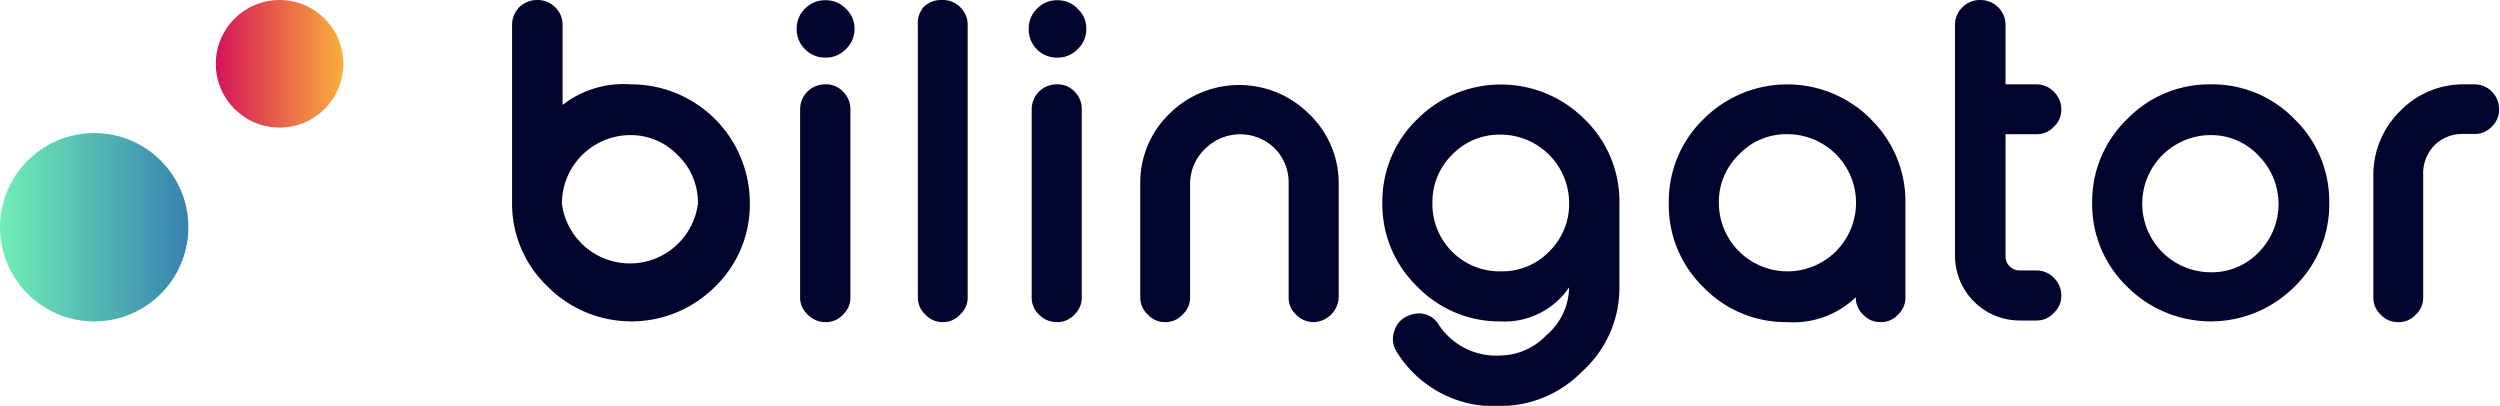
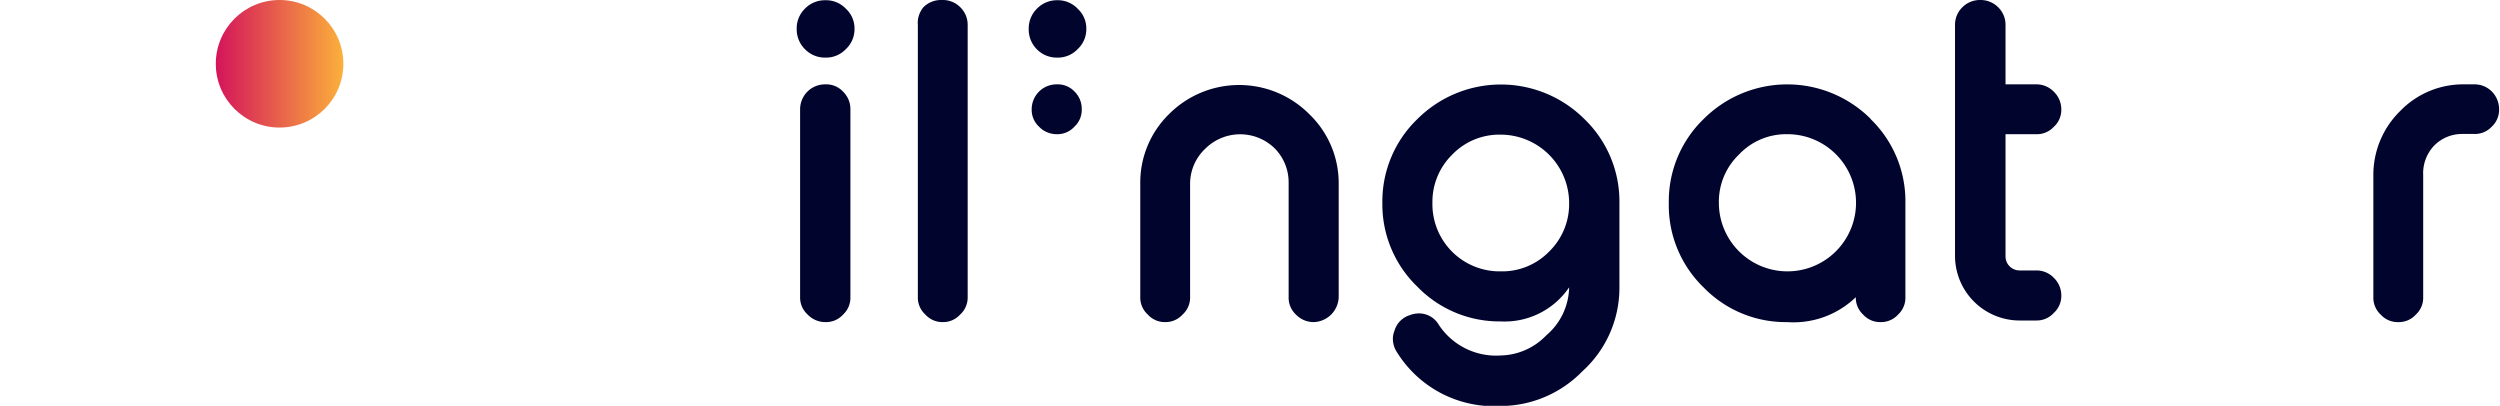
<svg xmlns="http://www.w3.org/2000/svg" id="Warstwa_1" data-name="Warstwa 1" viewBox="0 0 109.36 17.75">
  <defs>
    <style>.cls-1{fill:#01052d;}.cls-2{fill:url(#linear-gradient);}.cls-3{fill:url(#Degradado_sin_nombre_6);}</style>
    <linearGradient id="linear-gradient" x1="9.44" y1="2.79" x2="15.02" y2="2.79" gradientUnits="userSpaceOnUse">
      <stop offset="0" stop-color="#d4145a" />
      <stop offset="1" stop-color="#fbb03b" />
    </linearGradient>
    <linearGradient id="Degradado_sin_nombre_6" y1="9.94" x2="8.23" y2="9.94" gradientUnits="userSpaceOnUse">
      <stop offset="0" stop-color="#71efb5" />
      <stop offset="1" stop-color="#3782b0" />
    </linearGradient>
  </defs>
-   <path class="cls-1" d="M23.52,0a1.08,1.08,0,0,1,.76.31,1.07,1.07,0,0,1,.33.78v3.5a4.34,4.34,0,0,1,3-.9,5.19,5.19,0,0,1,5.19,5.18,5,5,0,0,1-1.52,3.67,5.17,5.17,0,0,1-7.32,0A5,5,0,0,1,22.4,8.9V1.09a1.1,1.1,0,0,1,.32-.78A1.12,1.12,0,0,1,23.49,0Zm4.06,5.91a3,3,0,0,0-3,3,3,3,0,0,0,5.95,0,2.87,2.87,0,0,0-.87-2.11A2.84,2.84,0,0,0,27.58,5.91Z" />
  <path class="cls-1" d="M36.11,2.52a1.22,1.22,0,0,1-.9-.37,1.23,1.23,0,0,1-.36-.89,1.21,1.21,0,0,1,.36-.88,1.22,1.22,0,0,1,.9-.37A1.19,1.19,0,0,1,37,.38a1.17,1.17,0,0,1,.38.88,1.19,1.19,0,0,1-.38.89A1.19,1.19,0,0,1,36.11,2.52Zm0,1.17a1,1,0,0,1,.77.32,1.06,1.06,0,0,1,.32.78V13a1,1,0,0,1-.32.76,1,1,0,0,1-.77.33h0a1.07,1.07,0,0,1-.78-.33A1,1,0,0,1,35,13V4.79a1.09,1.09,0,0,1,1.1-1.1Z" />
  <path class="cls-1" d="M41.19,0A1.08,1.08,0,0,1,42,.31a1.07,1.07,0,0,1,.33.78V13a1,1,0,0,1-.33.76,1,1,0,0,1-.76.33h0a1,1,0,0,1-.76-.33,1,1,0,0,1-.33-.76V1.09A1.07,1.07,0,0,1,40.4.31,1.08,1.08,0,0,1,41.16,0Z" />
-   <path class="cls-1" d="M46.25,2.52a1.22,1.22,0,0,1-.9-.37A1.23,1.23,0,0,1,45,1.26a1.21,1.21,0,0,1,.36-.88,1.22,1.22,0,0,1,.9-.37,1.19,1.19,0,0,1,.88.37,1.17,1.17,0,0,1,.38.88,1.19,1.19,0,0,1-.38.89A1.19,1.19,0,0,1,46.25,2.52Zm0,1.17A1,1,0,0,1,47,4a1.06,1.06,0,0,1,.32.78V13a1,1,0,0,1-.32.76,1,1,0,0,1-.77.33h0a1.07,1.07,0,0,1-.78-.33,1,1,0,0,1-.32-.76V4.79a1.09,1.09,0,0,1,1.1-1.1Z" />
+   <path class="cls-1" d="M46.25,2.52a1.22,1.22,0,0,1-.9-.37A1.23,1.23,0,0,1,45,1.26a1.21,1.21,0,0,1,.36-.88,1.22,1.22,0,0,1,.9-.37,1.19,1.19,0,0,1,.88.37,1.17,1.17,0,0,1,.38.88,1.19,1.19,0,0,1-.38.89A1.19,1.19,0,0,1,46.25,2.52Zm0,1.17A1,1,0,0,1,47,4a1.06,1.06,0,0,1,.32.78a1,1,0,0,1-.32.76,1,1,0,0,1-.77.33h0a1.07,1.07,0,0,1-.78-.33,1,1,0,0,1-.32-.76V4.79a1.09,1.09,0,0,1,1.1-1.1Z" />
  <path class="cls-1" d="M52.06,13a1,1,0,0,1-.33.76,1,1,0,0,1-.76.33h0a1,1,0,0,1-.76-.33,1,1,0,0,1-.33-.76V8A4.18,4.18,0,0,1,51.13,5a4.33,4.33,0,0,1,6.15,0A4.18,4.18,0,0,1,58.56,8V13a1.13,1.13,0,0,1-1.09,1.09h0a1.07,1.07,0,0,1-.78-.33,1,1,0,0,1-.32-.76V8a2.11,2.11,0,0,0-.62-1.52,2.16,2.16,0,0,0-3,0A2.11,2.11,0,0,0,52.06,8Z" />
  <path class="cls-1" d="M65.64,15.55a2.84,2.84,0,0,0,2-.88,2.82,2.82,0,0,0,1-2.1,3.41,3.41,0,0,1-3,1.49A5,5,0,0,1,62,12.54a5,5,0,0,1-1.53-3.67A5,5,0,0,1,62,5.21a5.17,5.17,0,0,1,7.31,0,5,5,0,0,1,1.53,3.65v3.72a4.92,4.92,0,0,1-1.63,3.67,5,5,0,0,1-3.55,1.51,5,5,0,0,1-4.55-2.35,1.07,1.07,0,0,1-.18-.58.92.92,0,0,1,.07-.36,1,1,0,0,1,.66-.68h0a1.12,1.12,0,0,1,.43-.08,1,1,0,0,1,.85.5A3,3,0,0,0,65.64,15.55Zm3-6.73a3,3,0,0,0-3-2.93,2.86,2.86,0,0,0-2.12.88,2.89,2.89,0,0,0-.86,2.1,2.94,2.94,0,0,0,3,3,2.86,2.86,0,0,0,2.1-.86,2.9,2.9,0,0,0,.88-2.12Z" />
  <path class="cls-1" d="M81.83,5.21a5,5,0,0,1,1.52,3.66V13a1,1,0,0,1-.32.76,1,1,0,0,1-.76.33h0a1,1,0,0,1-.77-.33,1,1,0,0,1-.32-.76,3.92,3.92,0,0,1-3,1.09,5,5,0,0,1-3.66-1.52A5,5,0,0,1,73,8.87a5,5,0,0,1,1.52-3.66,5.17,5.17,0,0,1,7.32,0ZM76.06,6.77a2.86,2.86,0,0,0-.87,2.1,3,3,0,1,0,6,0,3,3,0,0,0-3-3A2.84,2.84,0,0,0,76.06,6.77Z" />
  <path class="cls-1" d="M86.64,0a1.08,1.08,0,0,1,.76.31,1.07,1.07,0,0,1,.33.78v2.6h1.35a1.05,1.05,0,0,1,.76.32,1.07,1.07,0,0,1,.33.78v0a1,1,0,0,1-.33.76,1,1,0,0,1-.76.32H87.73v5.34a.6.6,0,0,0,.18.44.61.61,0,0,0,.45.18h.72a1.05,1.05,0,0,1,.76.32,1.07,1.07,0,0,1,.33.78v0a1,1,0,0,1-.33.76,1,1,0,0,1-.76.33h-.72a2.83,2.83,0,0,1-2.84-2.83V1.09a1.07,1.07,0,0,1,.33-.78A1.08,1.08,0,0,1,86.61,0Z" />
-   <path class="cls-1" d="M96.71,3.69a5,5,0,0,1,3.66,1.52,5,5,0,0,1,1.52,3.66,5,5,0,0,1-1.52,3.67,5.17,5.17,0,0,1-7.32,0,5,5,0,0,1-1.53-3.67,5,5,0,0,1,1.53-3.66A5,5,0,0,1,96.71,3.69Zm0,2.22a3,3,0,0,0-3,3,3,3,0,0,0,3,3,2.83,2.83,0,0,0,2.1-.88,3,3,0,0,0,0-4.21A2.83,2.83,0,0,0,96.71,5.91Z" />
  <path class="cls-1" d="M108.27,3.69A1.06,1.06,0,0,1,109,4a1.1,1.1,0,0,1,.32.78v0a1,1,0,0,1-.32.76,1,1,0,0,1-.77.32h-.51a1.71,1.71,0,0,0-1.25.52A1.75,1.75,0,0,0,106,7.66V13a1,1,0,0,1-.32.76,1,1,0,0,1-.77.33h0a1,1,0,0,1-.77-.33,1,1,0,0,1-.32-.76V7.66A3.91,3.91,0,0,1,105,4.85a3.83,3.83,0,0,1,2.81-1.16Z" />
  <circle class="cls-2" cx="12.23" cy="2.79" r="2.79" />
-   <circle class="cls-3" cx="4.12" cy="9.94" r="4.12" />
</svg>